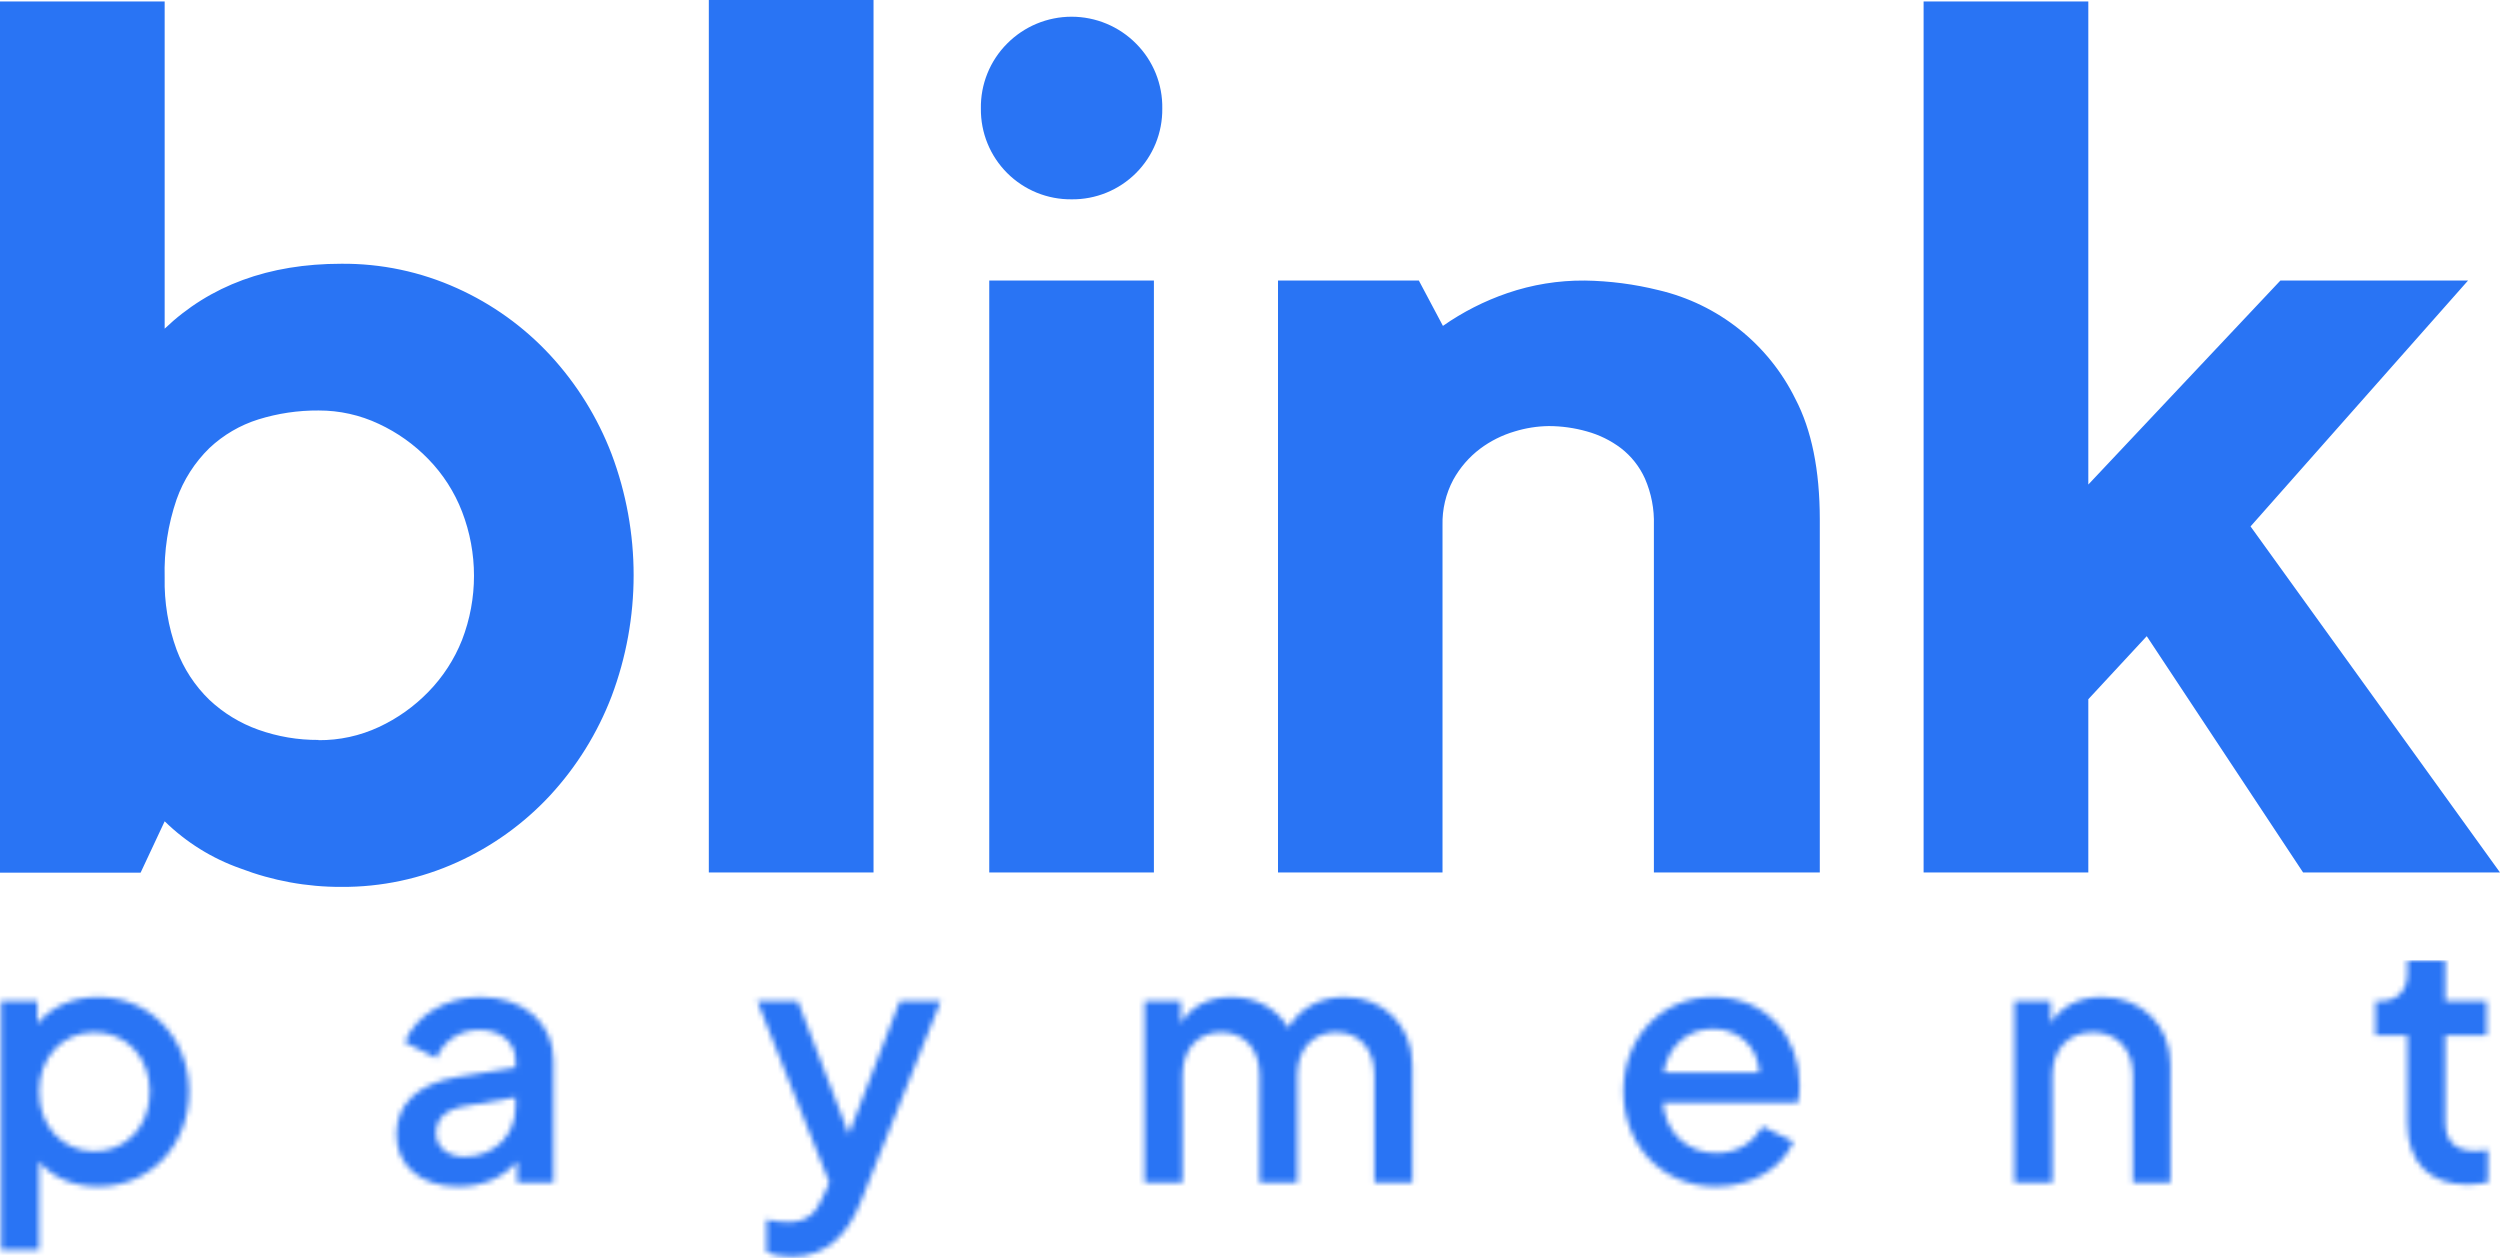
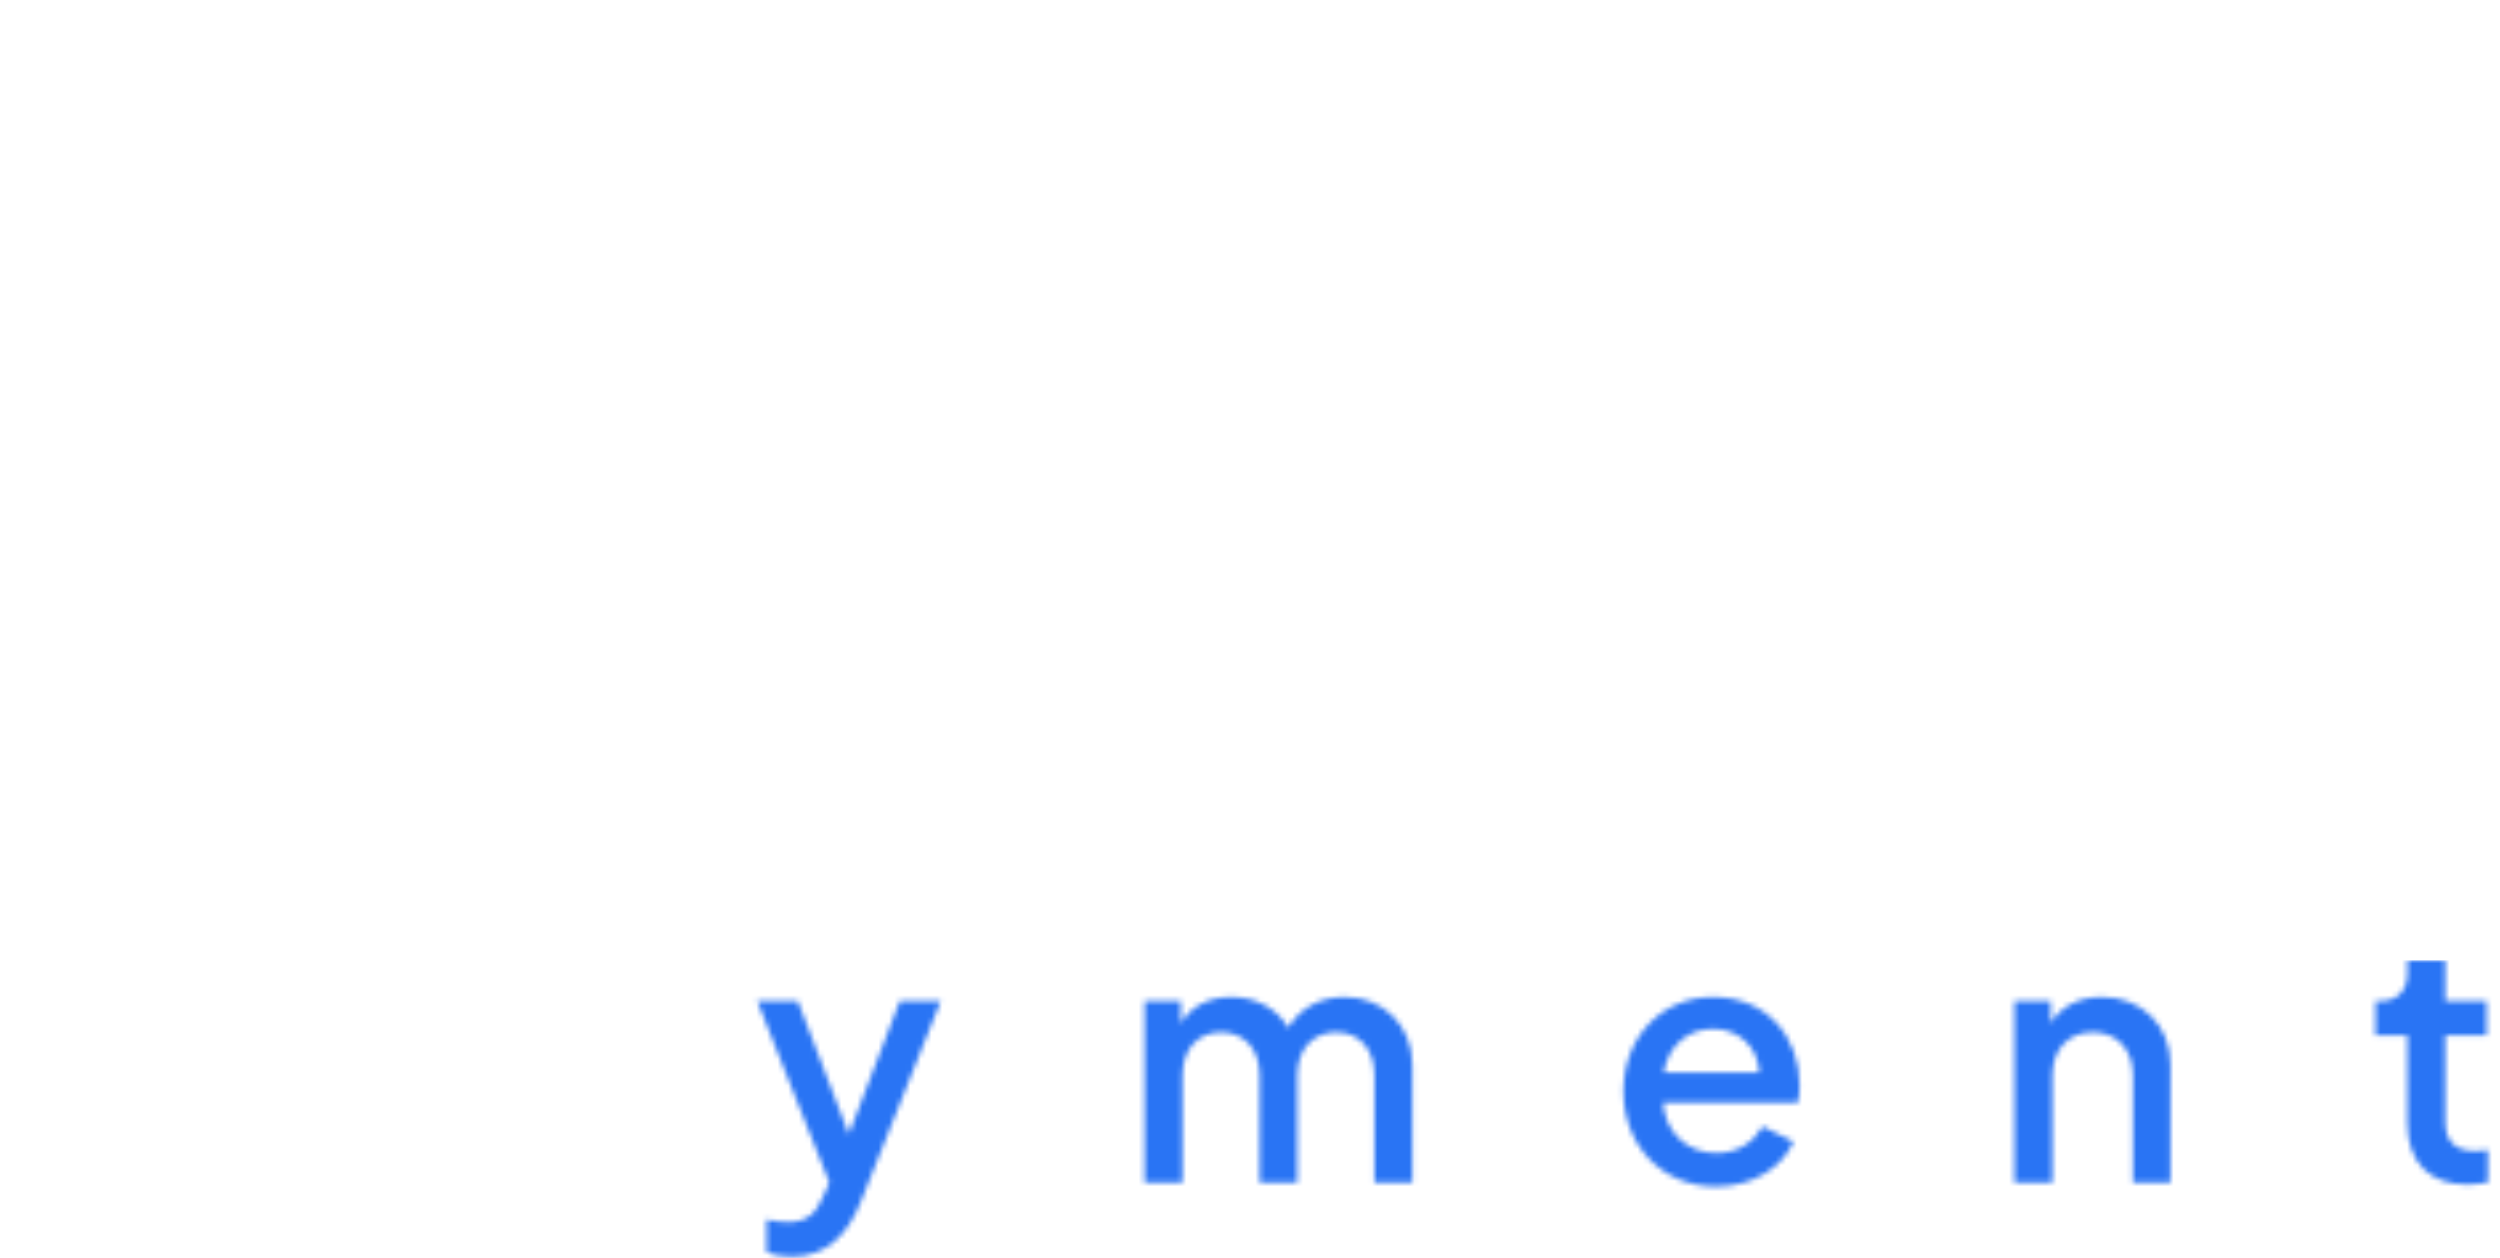
<svg xmlns="http://www.w3.org/2000/svg" width="471" height="237" viewBox="0 0 471 237" fill="none">
  <g clip-path="url(#clip0_21561_6972)">
-     <path d="M64.291 49.692C71.81 49.626 79.254 51.197 86.105 54.297C92.732 57.279 98.694 61.561 103.635 66.89C108.65 72.314 112.583 78.645 115.224 85.543C120.76 100.253 120.76 116.473 115.224 131.183C112.583 138.088 108.65 144.427 103.635 149.859C98.69 155.184 92.729 159.468 86.105 162.458C79.255 165.563 71.814 167.144 64.293 167.092C57.803 167.113 51.364 165.934 45.302 163.616C39.95 161.733 35.077 158.7 31.024 154.732L26.492 164.405H2.90255e-07L0 0.272H31.022V61.923C39.562 53.769 50.651 49.692 64.291 49.692ZM60.022 139.449C63.944 139.477 67.824 138.632 71.379 136.974C74.866 135.352 78.028 133.106 80.707 130.346C83.449 127.538 85.606 124.212 87.052 120.564C90.051 112.786 90.051 104.171 87.052 96.393C85.628 92.701 83.469 89.336 80.707 86.502C78.031 83.736 74.869 81.487 71.379 79.865C67.831 78.189 63.954 77.325 60.03 77.336C56.18 77.309 52.349 77.876 48.673 79.018C45.232 80.097 42.08 81.942 39.453 84.413C36.68 87.123 34.565 90.432 33.27 94.086C31.647 98.82 30.886 103.807 31.022 108.81C30.922 113.443 31.684 118.055 33.27 122.41C34.602 125.98 36.714 129.208 39.453 131.857C42.105 134.348 45.244 136.263 48.673 137.482C52.315 138.78 56.156 139.43 60.023 139.405L60.022 139.449ZM133.542 5.48437e-08L164.573 0V164.372H133.542V5.48437e-08ZM217.396 164.372H186.375V52.858H217.397L217.396 164.372ZM201.886 37.552C199.635 37.576 197.401 37.15 195.317 36.3C193.233 35.449 191.34 34.191 189.748 32.6C188.157 31.008 186.899 29.115 186.049 27.031C185.199 24.947 184.774 22.714 184.798 20.464C184.758 18.193 185.175 15.938 186.026 13.832C186.876 11.726 188.142 9.813 189.747 8.207C191.337 6.604 193.228 5.332 195.311 4.464C197.395 3.596 199.629 3.15 201.886 3.15C204.143 3.15 206.378 3.596 208.461 4.464C210.545 5.332 212.436 6.604 214.025 8.207C215.631 9.813 216.896 11.726 217.747 13.832C218.597 15.938 219.015 18.193 218.974 20.464C218.999 22.714 218.574 24.947 217.724 27.032C216.874 29.116 215.617 31.009 214.025 32.601C212.434 34.193 210.54 35.451 208.455 36.301C206.371 37.152 204.138 37.578 201.887 37.553L201.886 37.552ZM298.558 52.856C303.26 52.925 307.938 53.533 312.5 54.67C318.035 55.97 323.213 58.479 327.662 62.017C332.115 65.555 335.726 70.035 338.238 75.134C341.305 80.985 342.844 88.555 342.85 97.844V164.369H311.593V98.931C311.686 95.92 311.11 92.926 309.907 90.164C308.891 87.908 307.334 85.937 305.374 84.425C303.458 82.983 301.287 81.915 298.974 81.279C296.632 80.614 294.21 80.275 291.776 80.272C289.606 80.302 287.452 80.641 285.377 81.279C283.024 81.968 280.813 83.074 278.85 84.543C276.772 86.115 275.049 88.108 273.792 90.39C272.394 93.015 271.698 95.957 271.77 98.93V164.371H240.775V52.858H267.314L271.847 61.398C275.584 58.783 279.669 56.704 283.984 55.224C288.673 53.616 293.601 52.816 298.558 52.858V52.856ZM424.004 99.178L471 164.374H433.904L404.448 119.856L393.439 131.736V164.374H362.406V0.272H393.439V91.288L429.624 52.856H464.977L424.004 99.178Z" fill="#2974F4" />
    <mask id="mask0_21561_6972" style="mask-type:alpha" maskUnits="userSpaceOnUse" x="0" y="180" width="469" height="57">
-       <path d="M0.219 235.432V188.598H7.047V192.896C9.576 189.736 13.622 187.84 18.49 187.84C28.226 187.84 35.623 195.551 35.623 205.663C35.623 215.776 28.289 223.55 18.49 223.55C13.938 223.55 9.892 221.906 7.363 218.809V235.432H0.219ZM17.794 216.913C23.8 216.913 28.226 212.173 28.226 205.663C28.226 199.216 23.8 194.476 17.794 194.476C11.788 194.476 7.363 199.216 7.363 205.663C7.363 212.173 11.788 216.913 17.794 216.913Z" fill="url(#paint0_linear_21561_6972)" />
-       <path d="M86.32 223.55C79.366 223.55 74.688 219.694 74.688 213.753C74.688 208.254 78.354 204.209 86.257 202.882L97.131 201.112V199.785C97.131 196.436 94.412 194.034 90.303 194.034C86.51 194.034 83.538 196.183 82.211 199.343L76.268 196.372C78.228 191.379 83.981 187.84 90.493 187.84C98.585 187.84 104.275 192.707 104.275 199.785V222.791H97.447V218.809C94.855 221.843 91.062 223.55 86.32 223.55ZM82.147 213.5C82.147 216.091 84.36 217.924 87.458 217.924C93.211 217.924 97.131 213.816 97.131 208.57V206.738L87.648 208.381C83.854 209.013 82.147 210.846 82.147 213.5Z" fill="url(#paint1_linear_21561_6972)" />
      <path d="M149.168 236.758C147.524 236.758 145.817 236.506 144.426 235.873V229.743C145.438 229.996 146.955 230.248 148.346 230.248C152.266 230.248 153.783 228.542 155.3 224.939L156.249 222.79L142.656 188.598H150.306L159.916 213.689L169.525 188.598H177.238L162.128 226.52C159.663 232.65 155.68 236.758 149.168 236.758Z" fill="url(#paint2_linear_21561_6972)" />
      <path d="M215.641 222.791V188.598H222.469V192.833C224.365 189.546 227.842 187.84 232.015 187.84C236.63 187.84 240.676 190.052 242.7 193.655C244.975 189.799 248.832 187.84 253.384 187.84C260.528 187.84 266.091 193.149 266.091 200.67V222.791H258.947V202.629C258.947 197.573 256.039 194.476 251.74 194.476C247.441 194.476 244.406 197.573 244.406 202.629V222.791H237.326V202.629C237.326 197.573 234.354 194.476 230.055 194.476C225.756 194.476 222.785 197.573 222.785 202.629V222.791H215.641Z" fill="url(#paint3_linear_21561_6972)" />
      <path d="M323.3 223.55C313.059 223.55 305.852 215.712 305.852 205.6C305.852 195.361 313.122 187.84 322.732 187.84C333.037 187.84 339.044 195.551 339.044 204.399C339.044 205.474 338.981 206.738 338.727 207.749H313.312C313.754 213.5 317.99 217.229 323.363 217.229C327.473 217.229 330.381 215.144 332.089 212.236L337.904 215.08C335.819 219.947 330.255 223.55 323.3 223.55ZM322.732 193.844C318.116 193.844 314.323 196.878 313.438 202.06H331.458C331.203 197.194 327.536 193.844 322.732 193.844Z" fill="url(#paint4_linear_21561_6972)" />
      <path d="M379.523 222.791V188.598H386.353V192.77C388.312 189.546 391.788 187.84 396.024 187.84C403.485 187.84 408.923 193.149 408.923 200.67V222.791H401.843V202.629C401.843 197.573 398.743 194.476 394.253 194.476C389.829 194.476 386.667 197.573 386.667 202.629V222.791H379.523Z" fill="url(#paint5_linear_21561_6972)" />
      <path d="M464.87 223.171C457.664 223.171 453.554 218.936 453.554 211.605V195.045H447.547V188.599H448.495C451.657 188.599 453.554 186.64 453.554 183.416V180.762H460.697V188.599H468.475V195.045H460.697V211.289C460.697 214.765 462.28 216.85 466.387 216.85C467.021 216.85 467.907 216.787 468.726 216.661V222.791C467.589 222.981 466.01 223.171 464.87 223.171Z" fill="url(#paint6_linear_21561_6972)" />
    </mask>
    <g mask="url(#mask0_21561_6972)">
      <path d="M471.001 180.922H-5.531V237.014H471.001V180.922Z" fill="#2974F4" />
    </g>
  </g>
  <defs>
    <linearGradient id="paint0_linear_21561_6972" x1="-0.004" y1="180.919" x2="16.143" y2="292.82" gradientUnits="userSpaceOnUse">
      <stop stop-color="#56ABFF" />
      <stop offset="1" stop-color="#236CDF" />
    </linearGradient>
    <linearGradient id="paint1_linear_21561_6972" x1="-0.005" y1="180.919" x2="16.141" y2="292.82" gradientUnits="userSpaceOnUse">
      <stop stop-color="#56ABFF" />
      <stop offset="1" stop-color="#236CDF" />
    </linearGradient>
    <linearGradient id="paint2_linear_21561_6972" x1="-0.007" y1="180.919" x2="16.139" y2="292.819" gradientUnits="userSpaceOnUse">
      <stop stop-color="#56ABFF" />
      <stop offset="1" stop-color="#236CDF" />
    </linearGradient>
    <linearGradient id="paint3_linear_21561_6972" x1="-0.001" y1="180.919" x2="16.145" y2="292.82" gradientUnits="userSpaceOnUse">
      <stop stop-color="#56ABFF" />
      <stop offset="1" stop-color="#236CDF" />
    </linearGradient>
    <linearGradient id="paint4_linear_21561_6972" x1="-0.004" y1="180.919" x2="16.142" y2="292.82" gradientUnits="userSpaceOnUse">
      <stop stop-color="#56ABFF" />
      <stop offset="1" stop-color="#236CDF" />
    </linearGradient>
    <linearGradient id="paint5_linear_21561_6972" x1="-0.002" y1="180.919" x2="16.144" y2="292.82" gradientUnits="userSpaceOnUse">
      <stop stop-color="#56ABFF" />
      <stop offset="1" stop-color="#236CDF" />
    </linearGradient>
    <linearGradient id="paint6_linear_21561_6972" x1="-0" y1="180.92" x2="16.146" y2="292.82" gradientUnits="userSpaceOnUse">
      <stop stop-color="#56ABFF" />
      <stop offset="1" stop-color="#236CDF" />
    </linearGradient>
    <clipPath id="clip0_21561_6972">
      <rect width="471" height="237" fill="white" />
    </clipPath>
  </defs>
</svg>